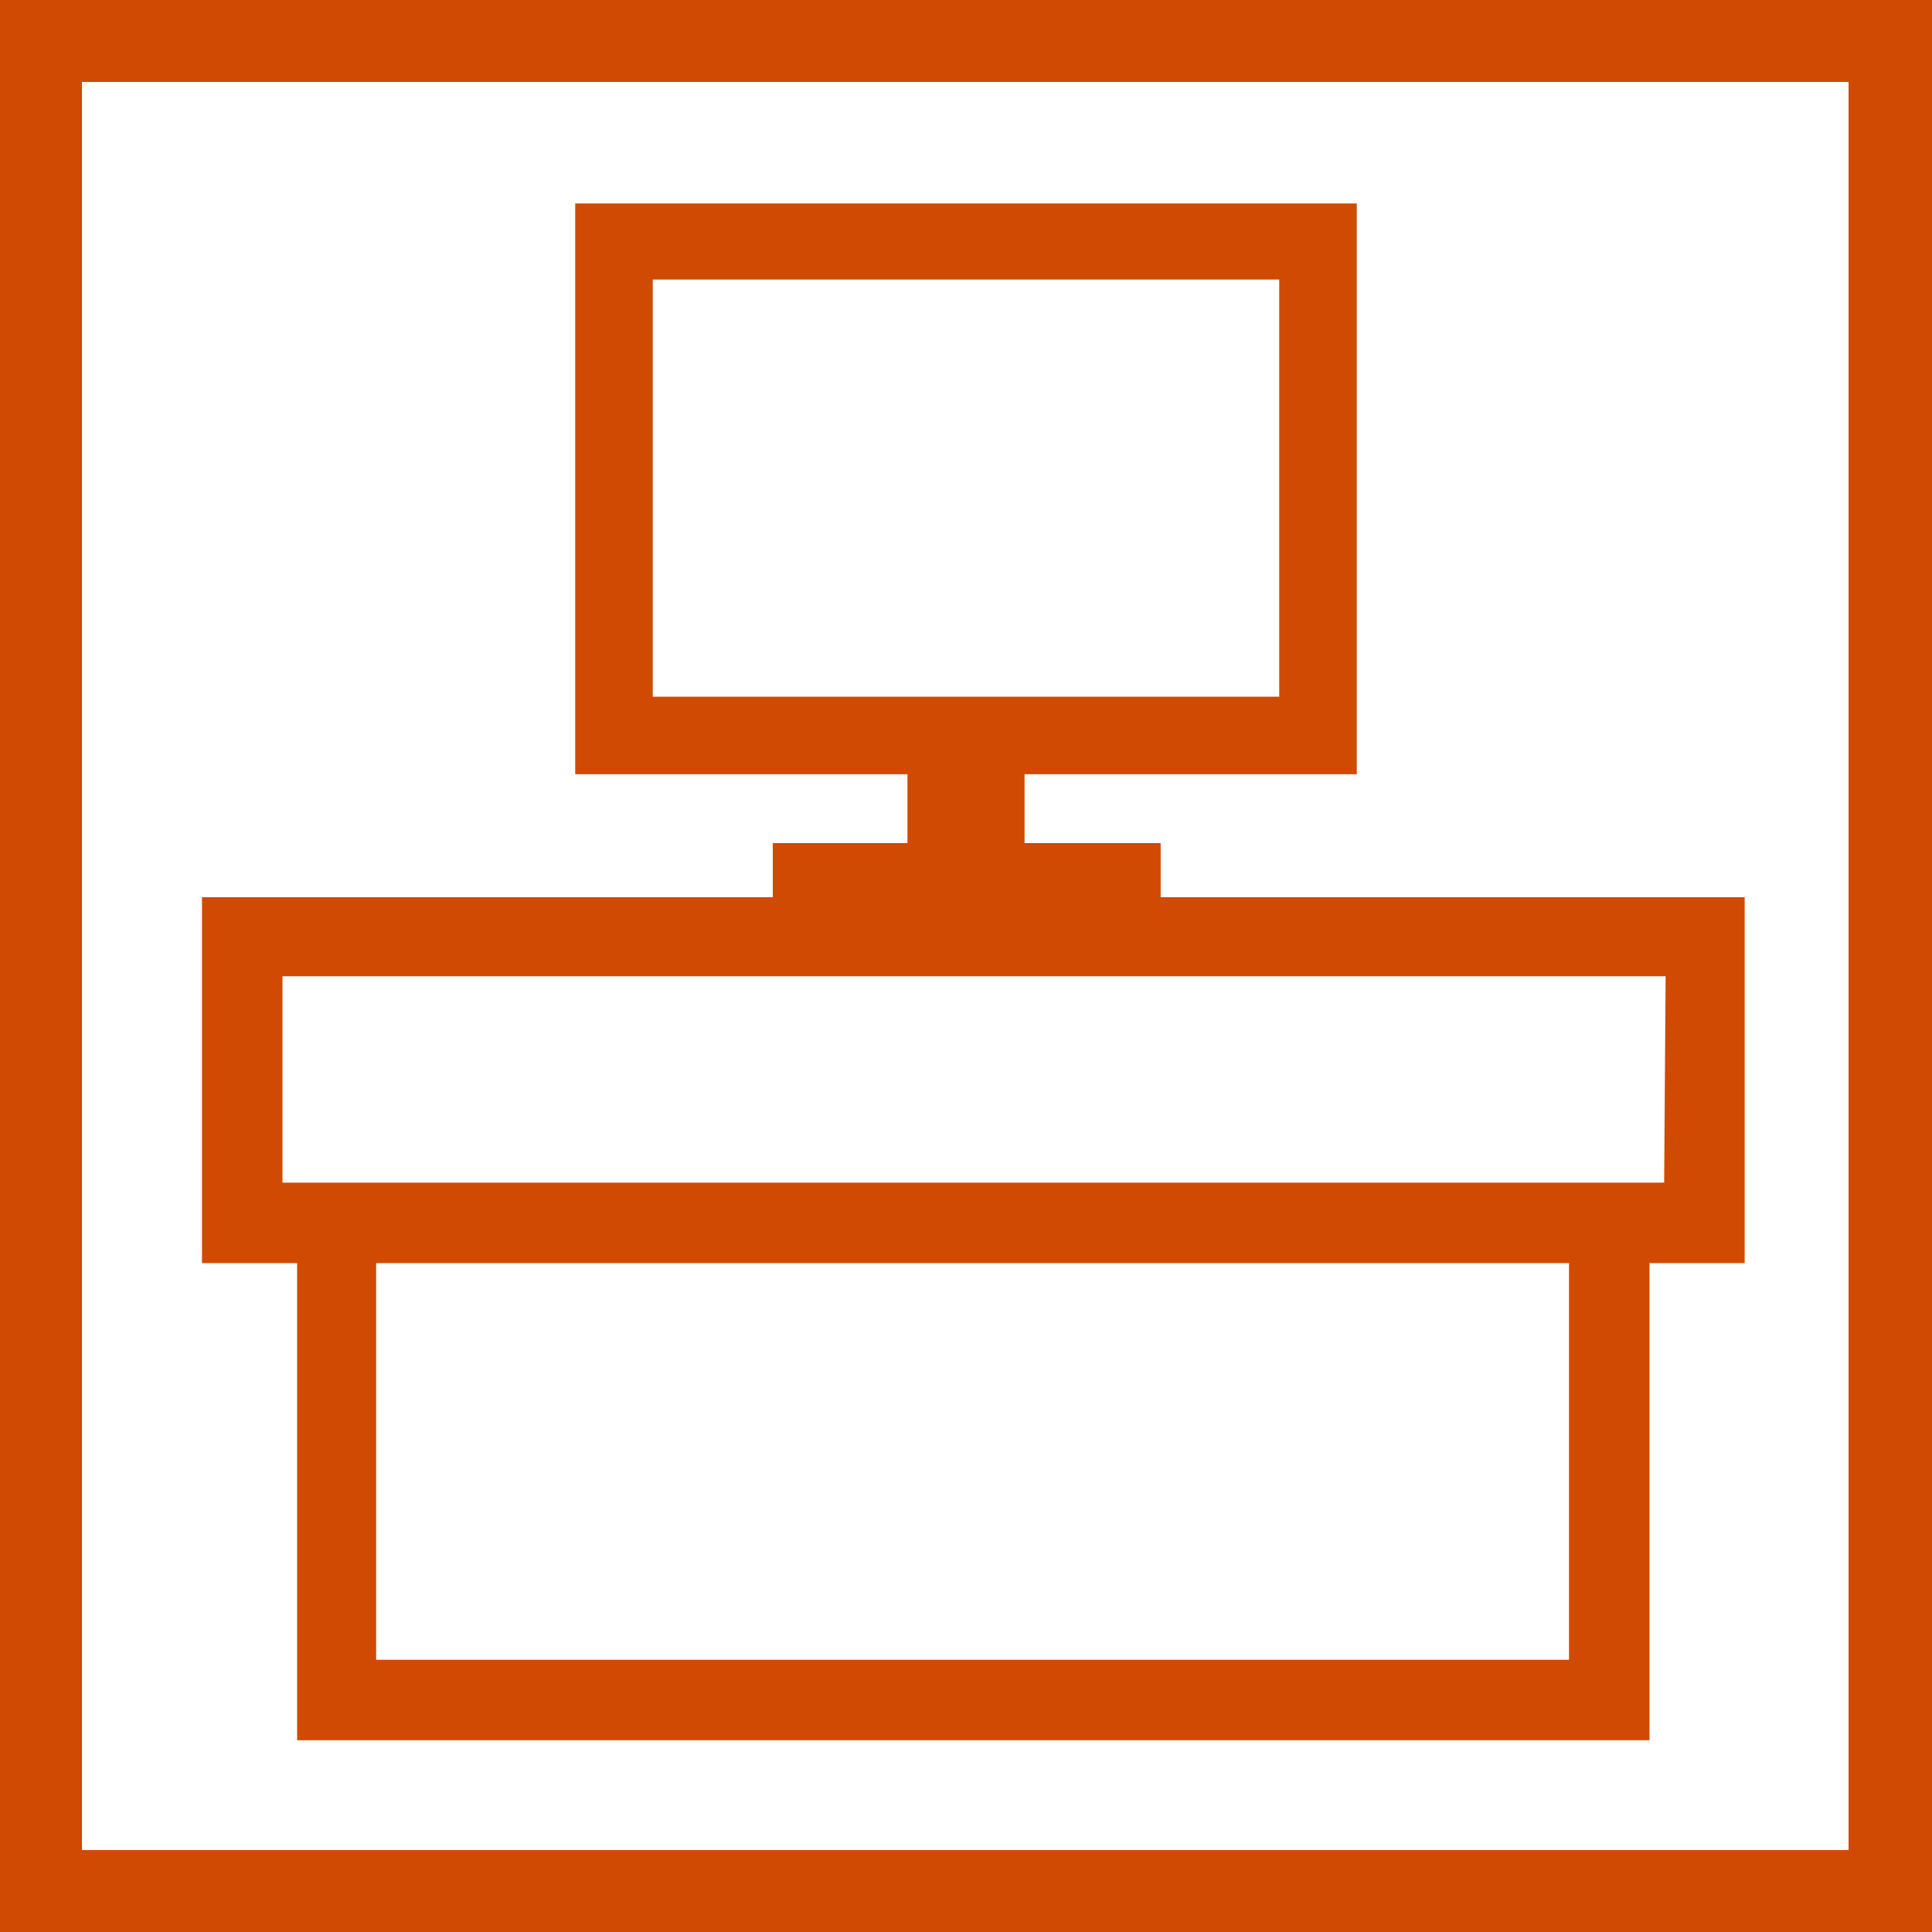
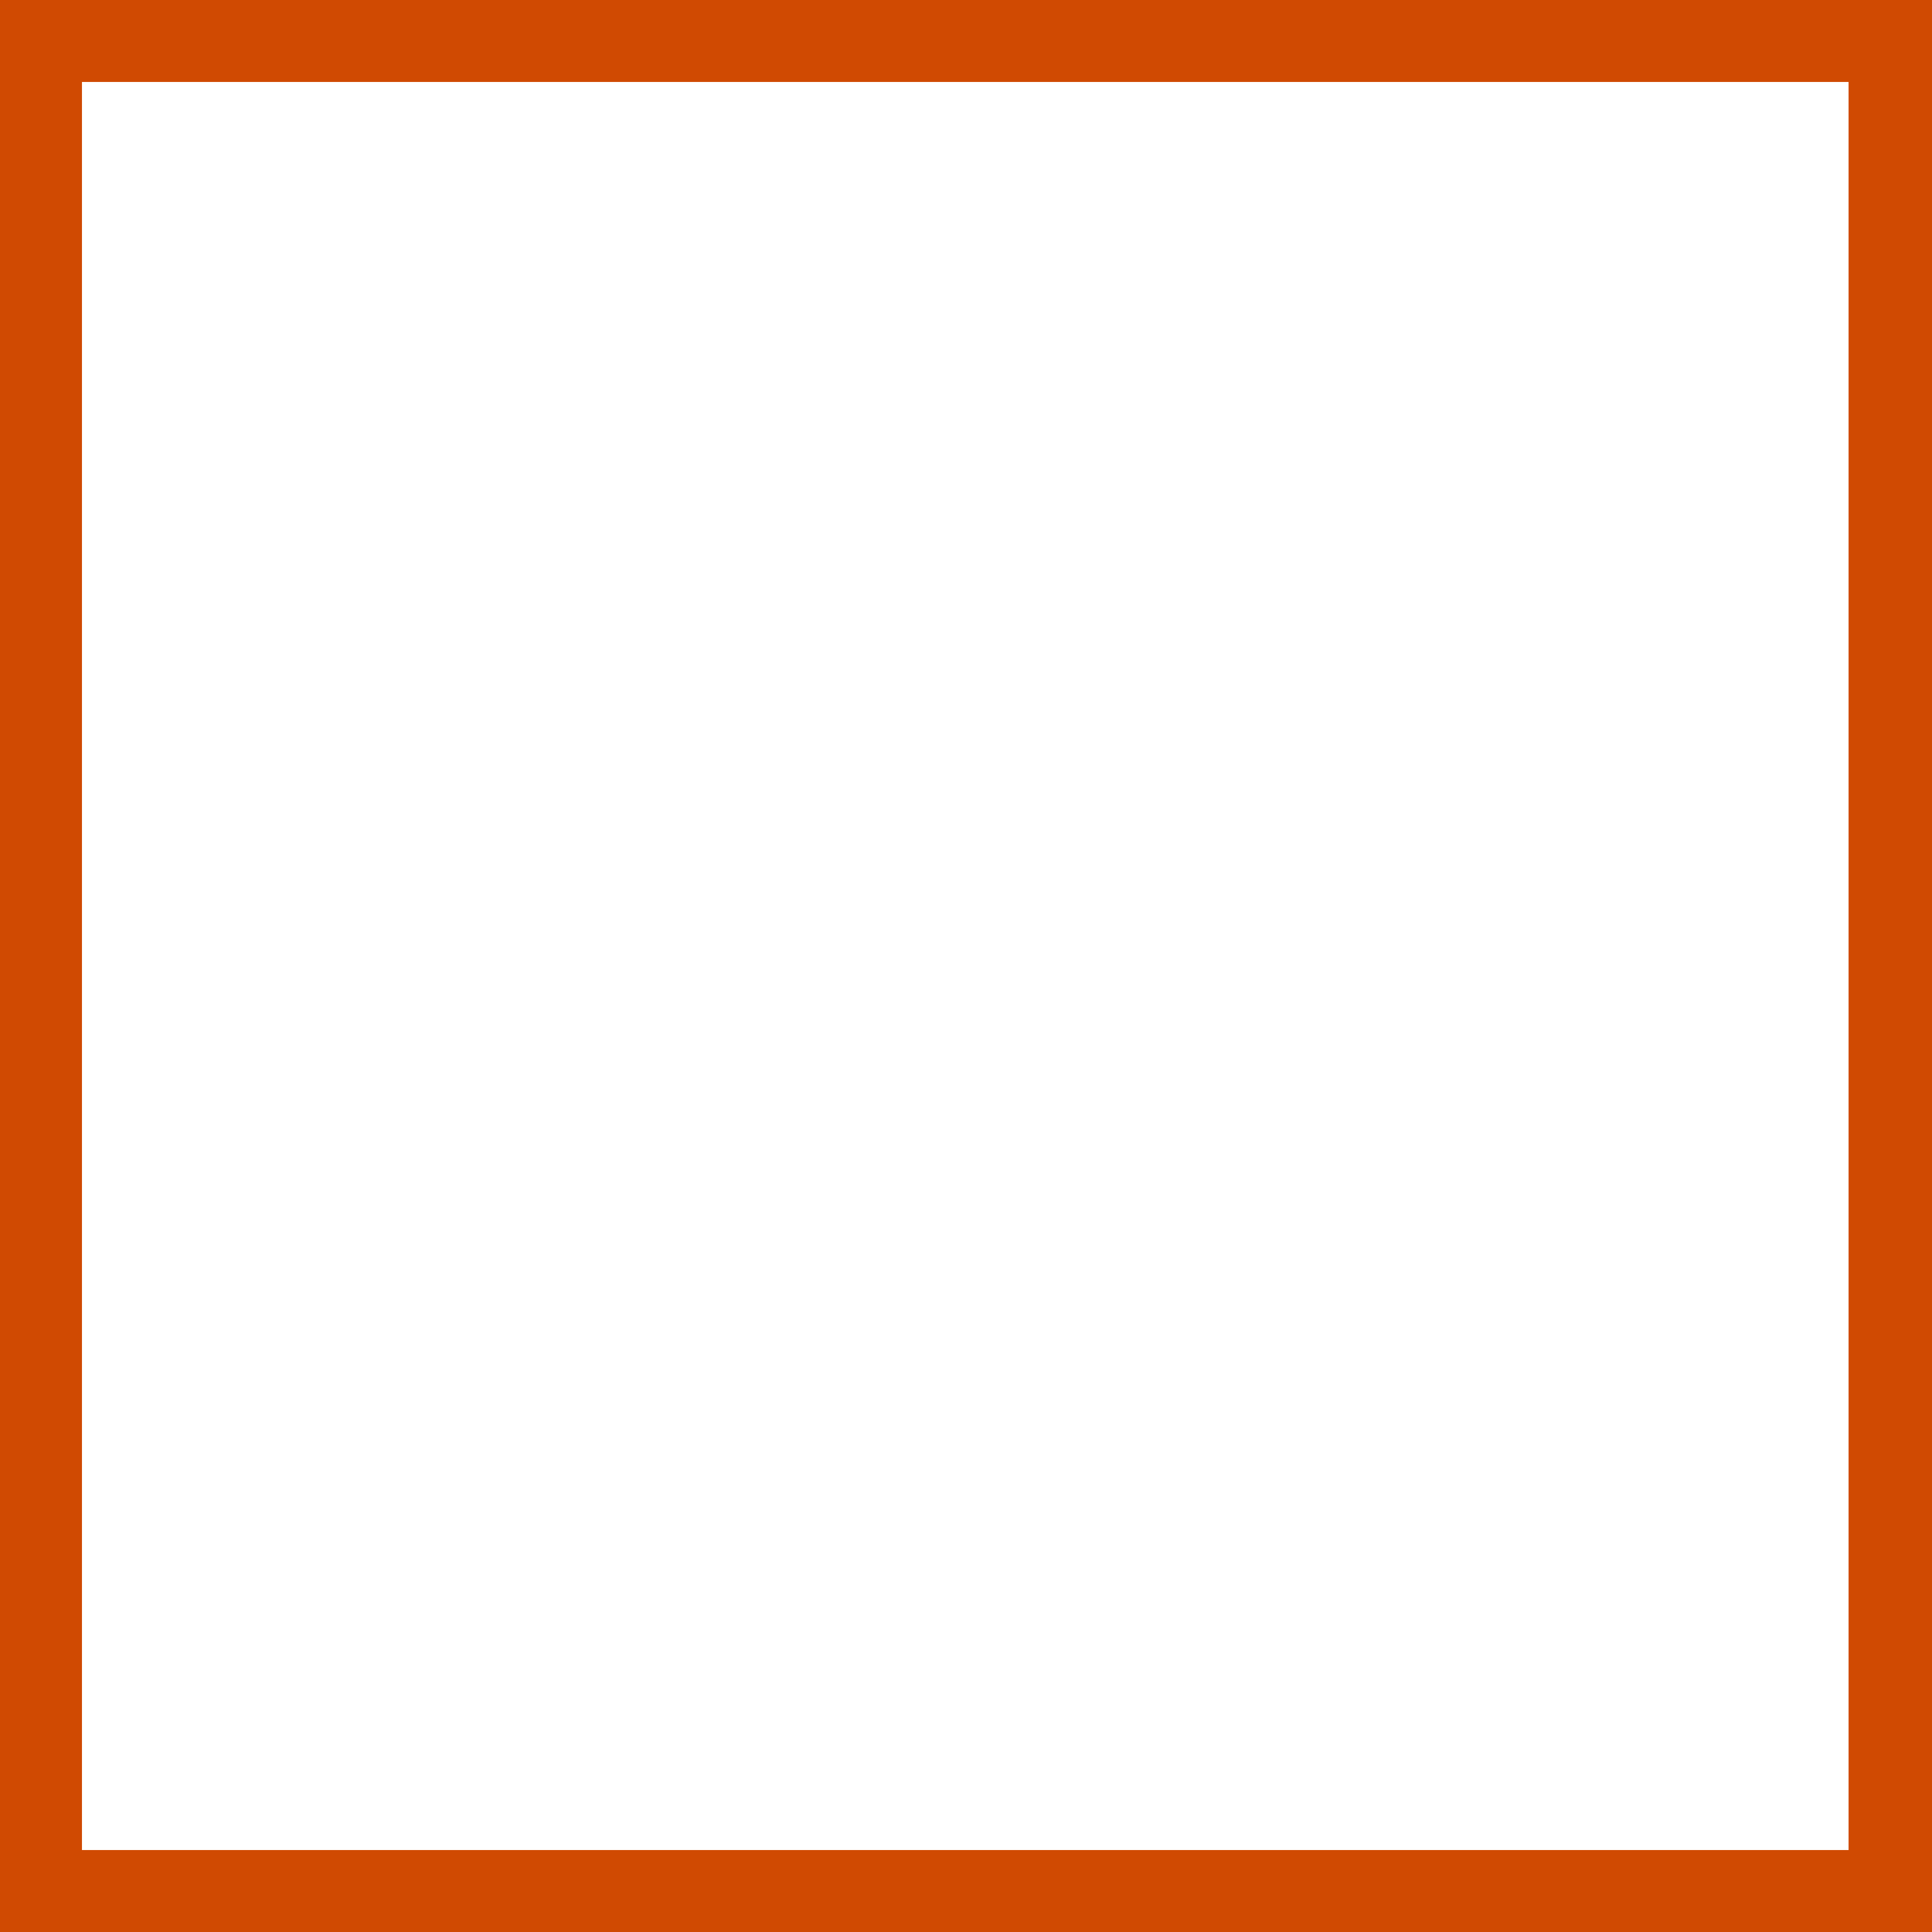
<svg xmlns="http://www.w3.org/2000/svg" version="1.1" id="Layer_1" x="0px" y="0px" viewBox="0 0 132 132" style="enable-background:new 0 0 132 132;" xml:space="preserve" width="132" height="132">
  <style type="text/css">
	.st0{fill:#D04A02;}
</style>
  <g id="officefurniture">
-     <path class="st0" d="M0,0v132h132V0H0z M126.4,126.4H5.6V5.6h120.7V126.4z" />
-     <path class="st0" d="M91.7,61.3H79.3v-3.7H70v-4.7h22.7v-39H39.3v39H62v4.7h-9.2v3.7h-39v25h6.5v32.6h92.4V86.3h6.5v-25L91.7,61.3z M44.6,19.1   h42.8v28.5H44.6V19.1z M107.2,113.4H25.7V86.3h81.5V113.4z M113.7,80.8H19.3V66.7h94.5L113.7,80.8z" />
+     <path class="st0" d="M0,0v132h132V0z M126.4,126.4H5.6V5.6h120.7V126.4z" />
  </g>
</svg>